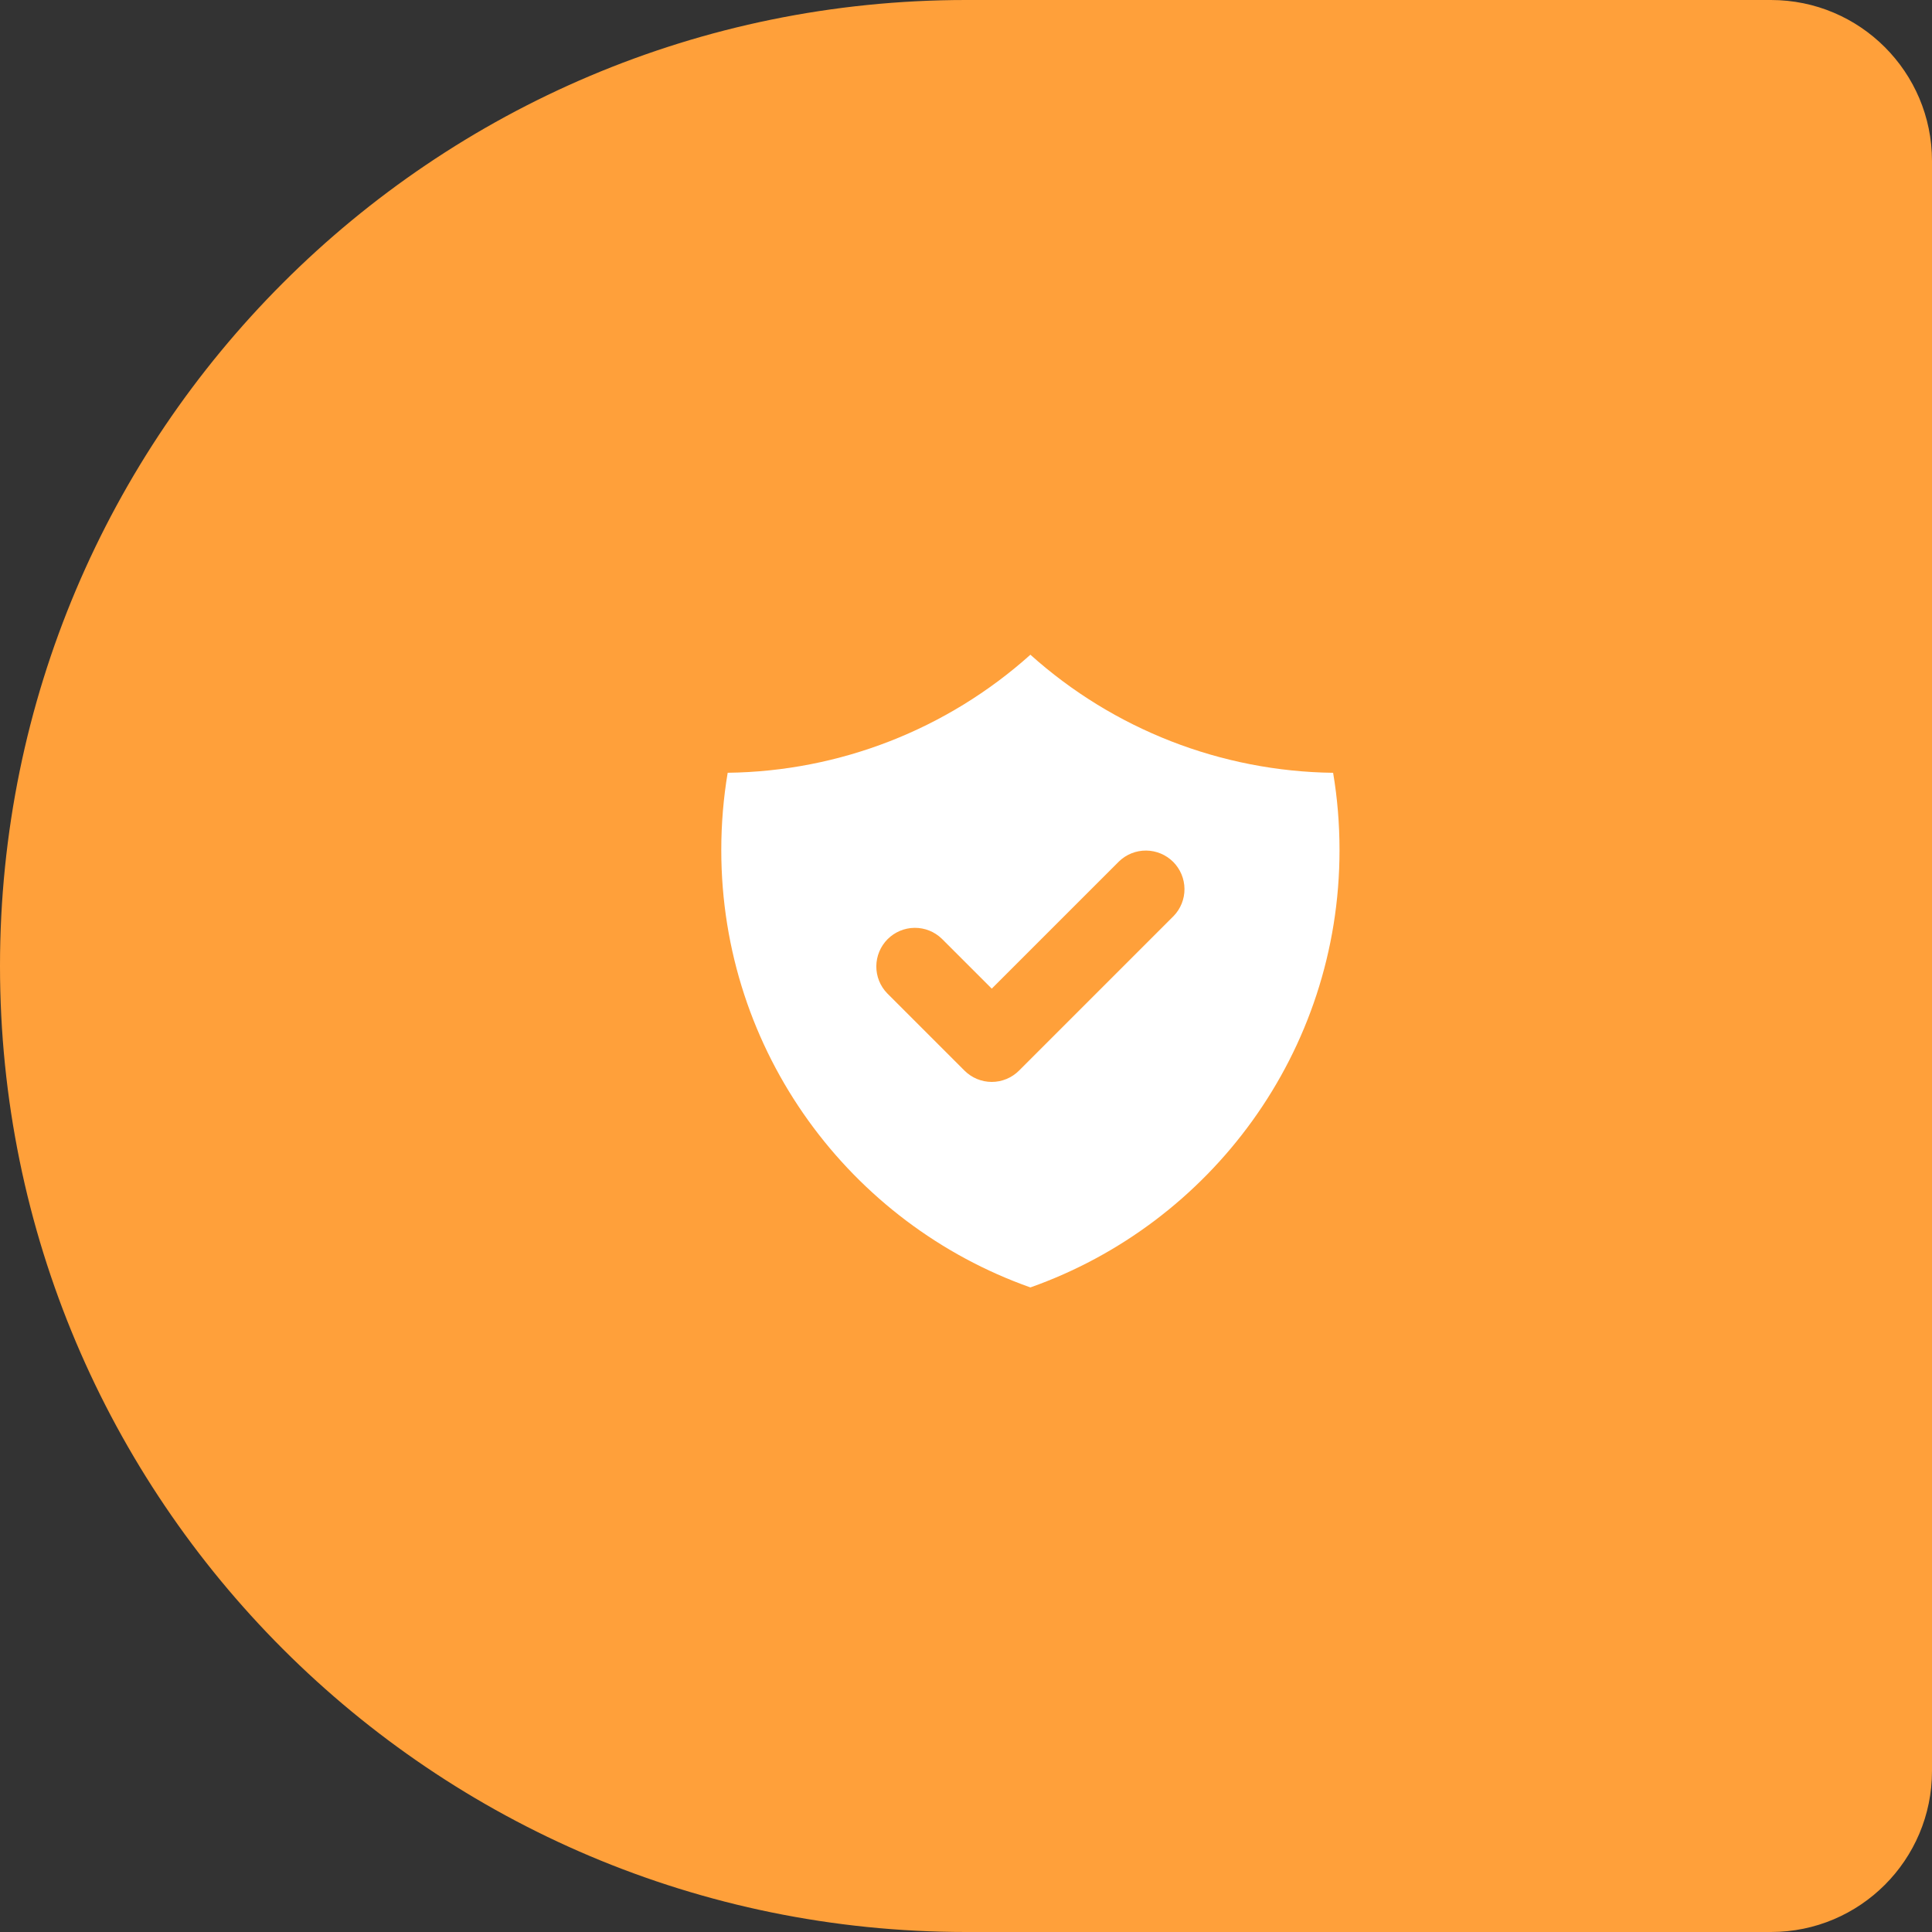
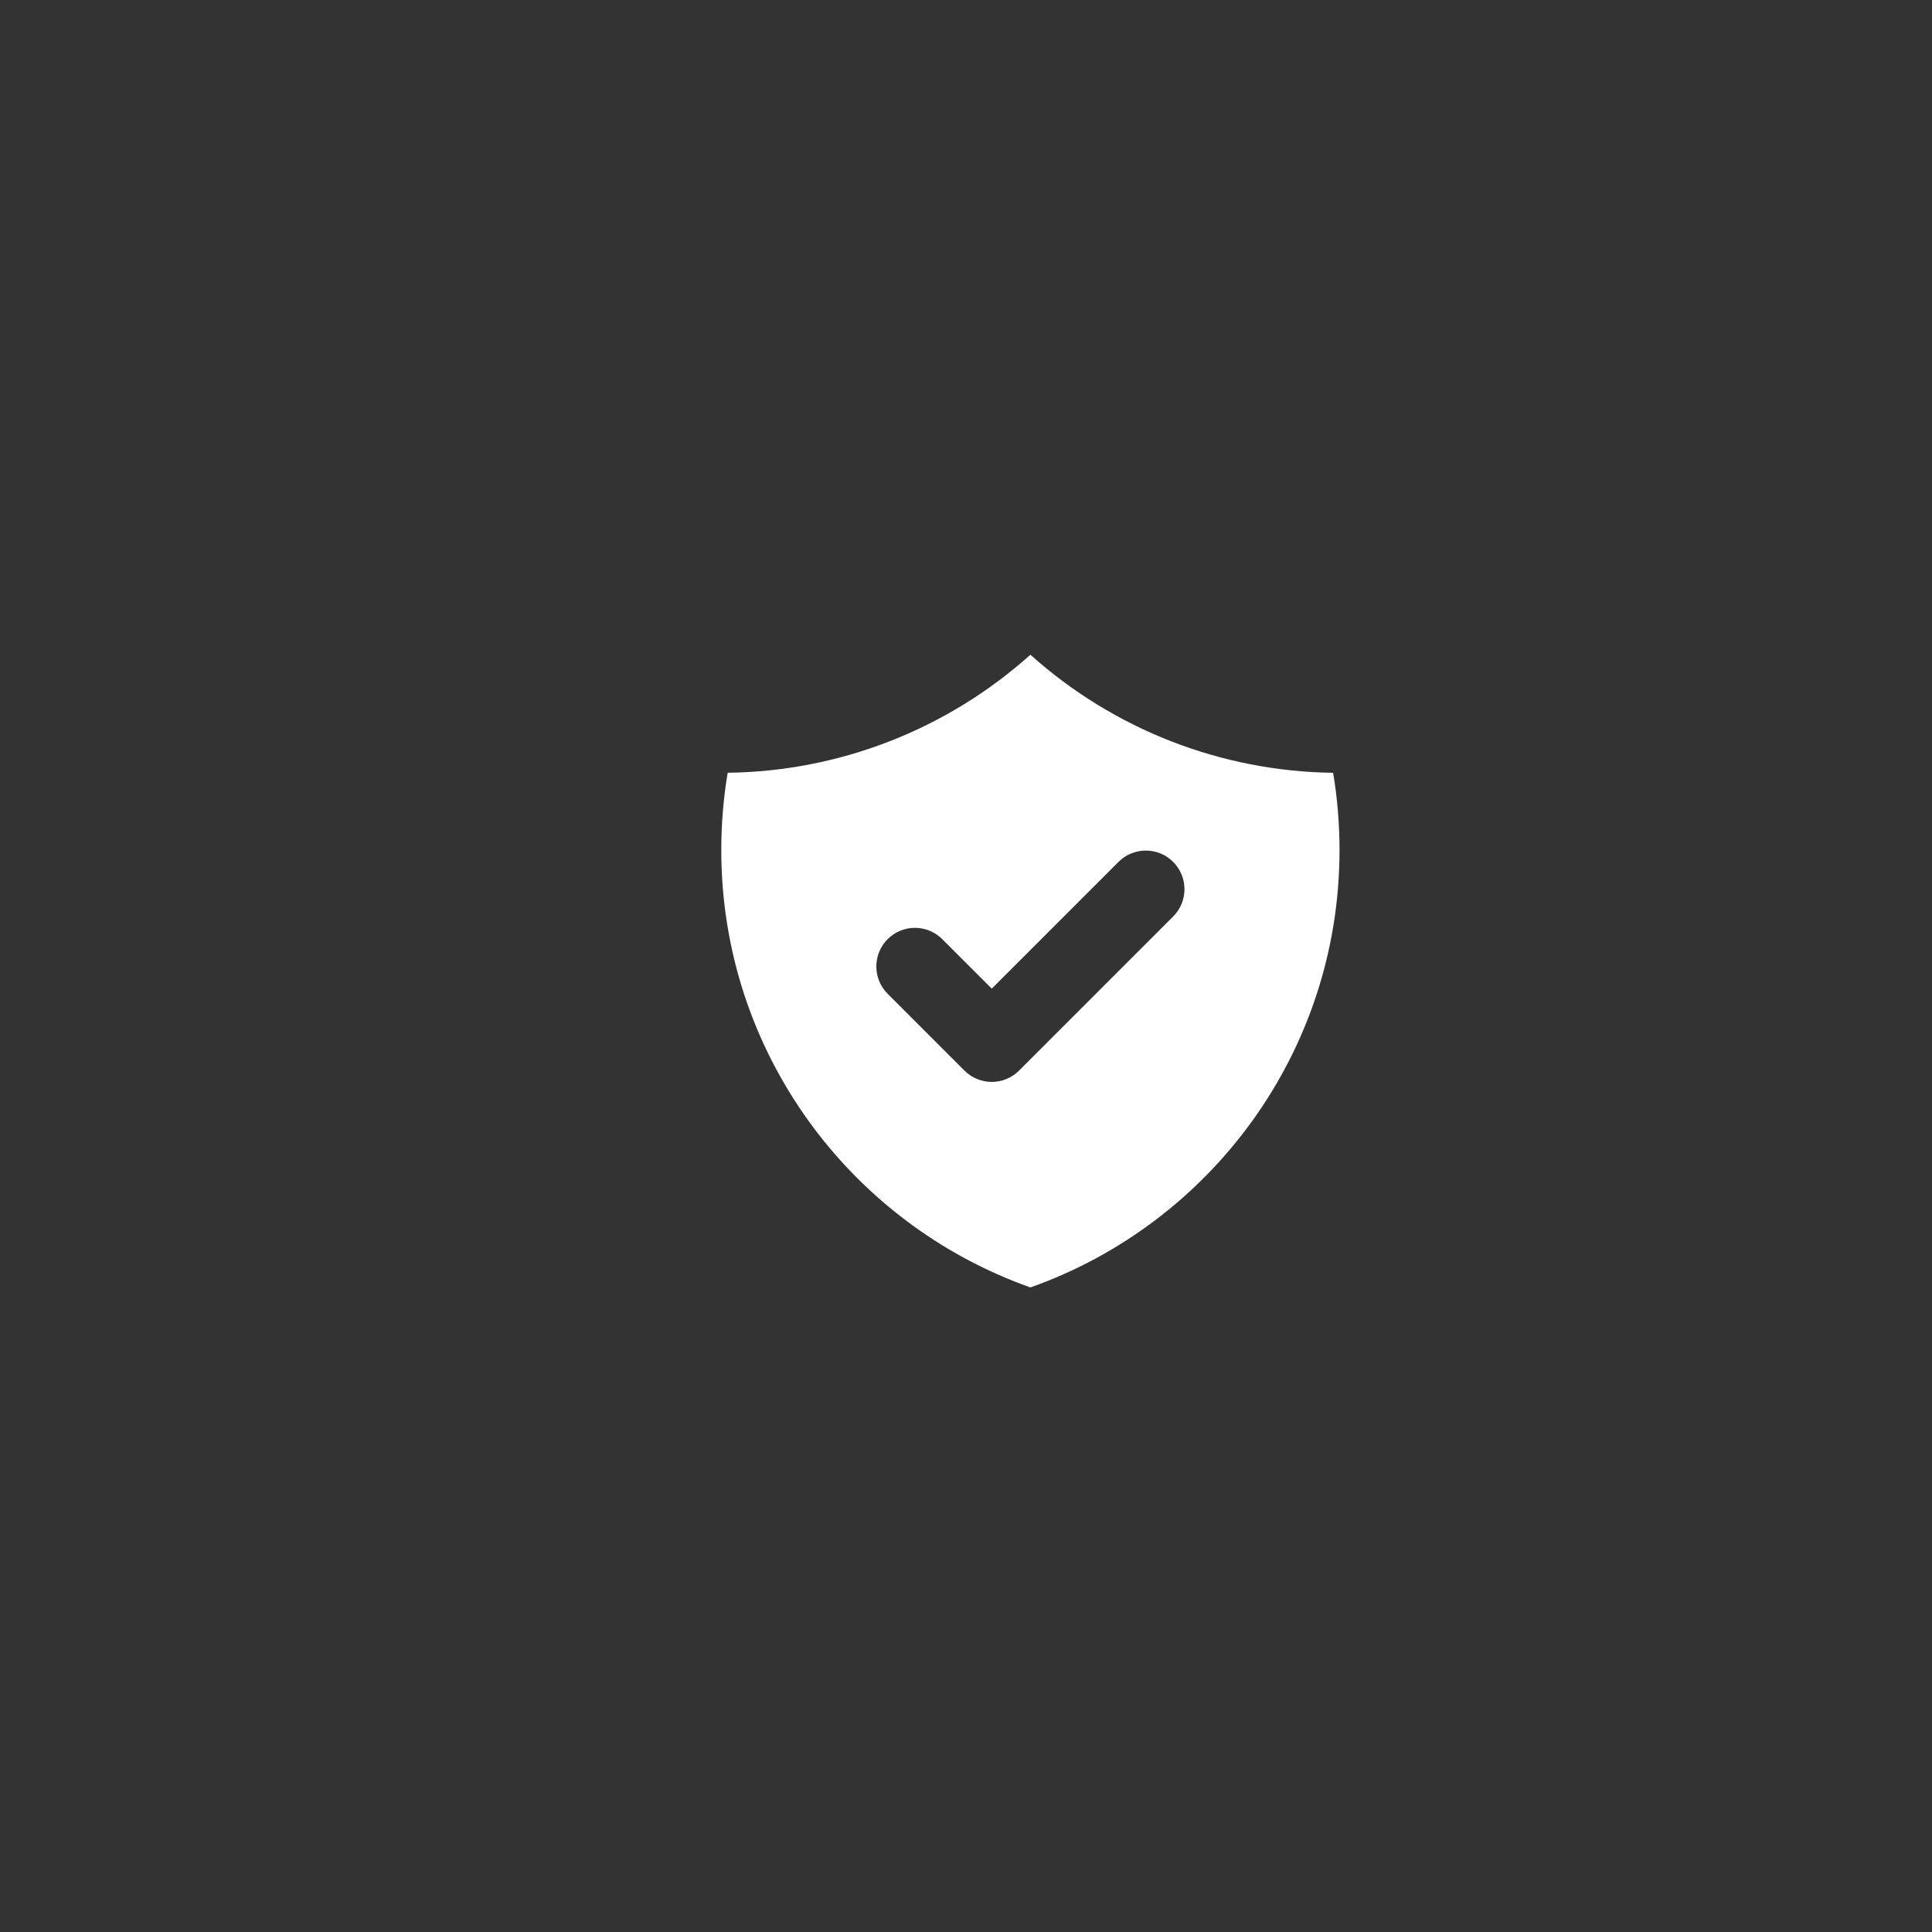
<svg xmlns="http://www.w3.org/2000/svg" width="60" height="60" viewBox="0 0 60 60" fill="none">
  <rect x="0" y="0" width="60" height="60" fill="#333333" stroke="none" />
-   <path d="M0 30C0 13.431 13.431 0 30 0H55C57.761 0 60 2.239 60 5V55C60 57.761 57.761 60 55 60H30C13.431 60 0 46.569 0 30V30Z" fill="#FFA03A" />
  <path fill-rule="evenodd" clip-rule="evenodd" d="M22.599 23.999C26.073 23.956 29.414 22.653 32 20.333C34.586 22.653 37.926 23.956 41.401 24C41.533 24.78 41.6 25.584 41.6 26.401C41.6 32.671 37.592 38.005 32 39.982C26.408 38.004 22.4 32.67 22.4 26.4C22.4 25.582 22.468 24.78 22.599 23.999V23.999ZM36.448 28.448C36.667 28.222 36.788 27.919 36.785 27.604C36.782 27.29 36.656 26.989 36.434 26.766C36.211 26.544 35.91 26.418 35.596 26.415C35.281 26.412 34.978 26.533 34.752 26.752L30.8 30.703L29.248 29.152C29.022 28.933 28.719 28.812 28.404 28.815C28.09 28.817 27.789 28.944 27.566 29.166C27.344 29.389 27.218 29.69 27.215 30.004C27.212 30.319 27.333 30.622 27.552 30.848L29.952 33.248C30.177 33.473 30.482 33.6 30.8 33.6C31.118 33.6 31.423 33.473 31.648 33.248L36.448 28.448V28.448Z" fill="white" />
</svg>